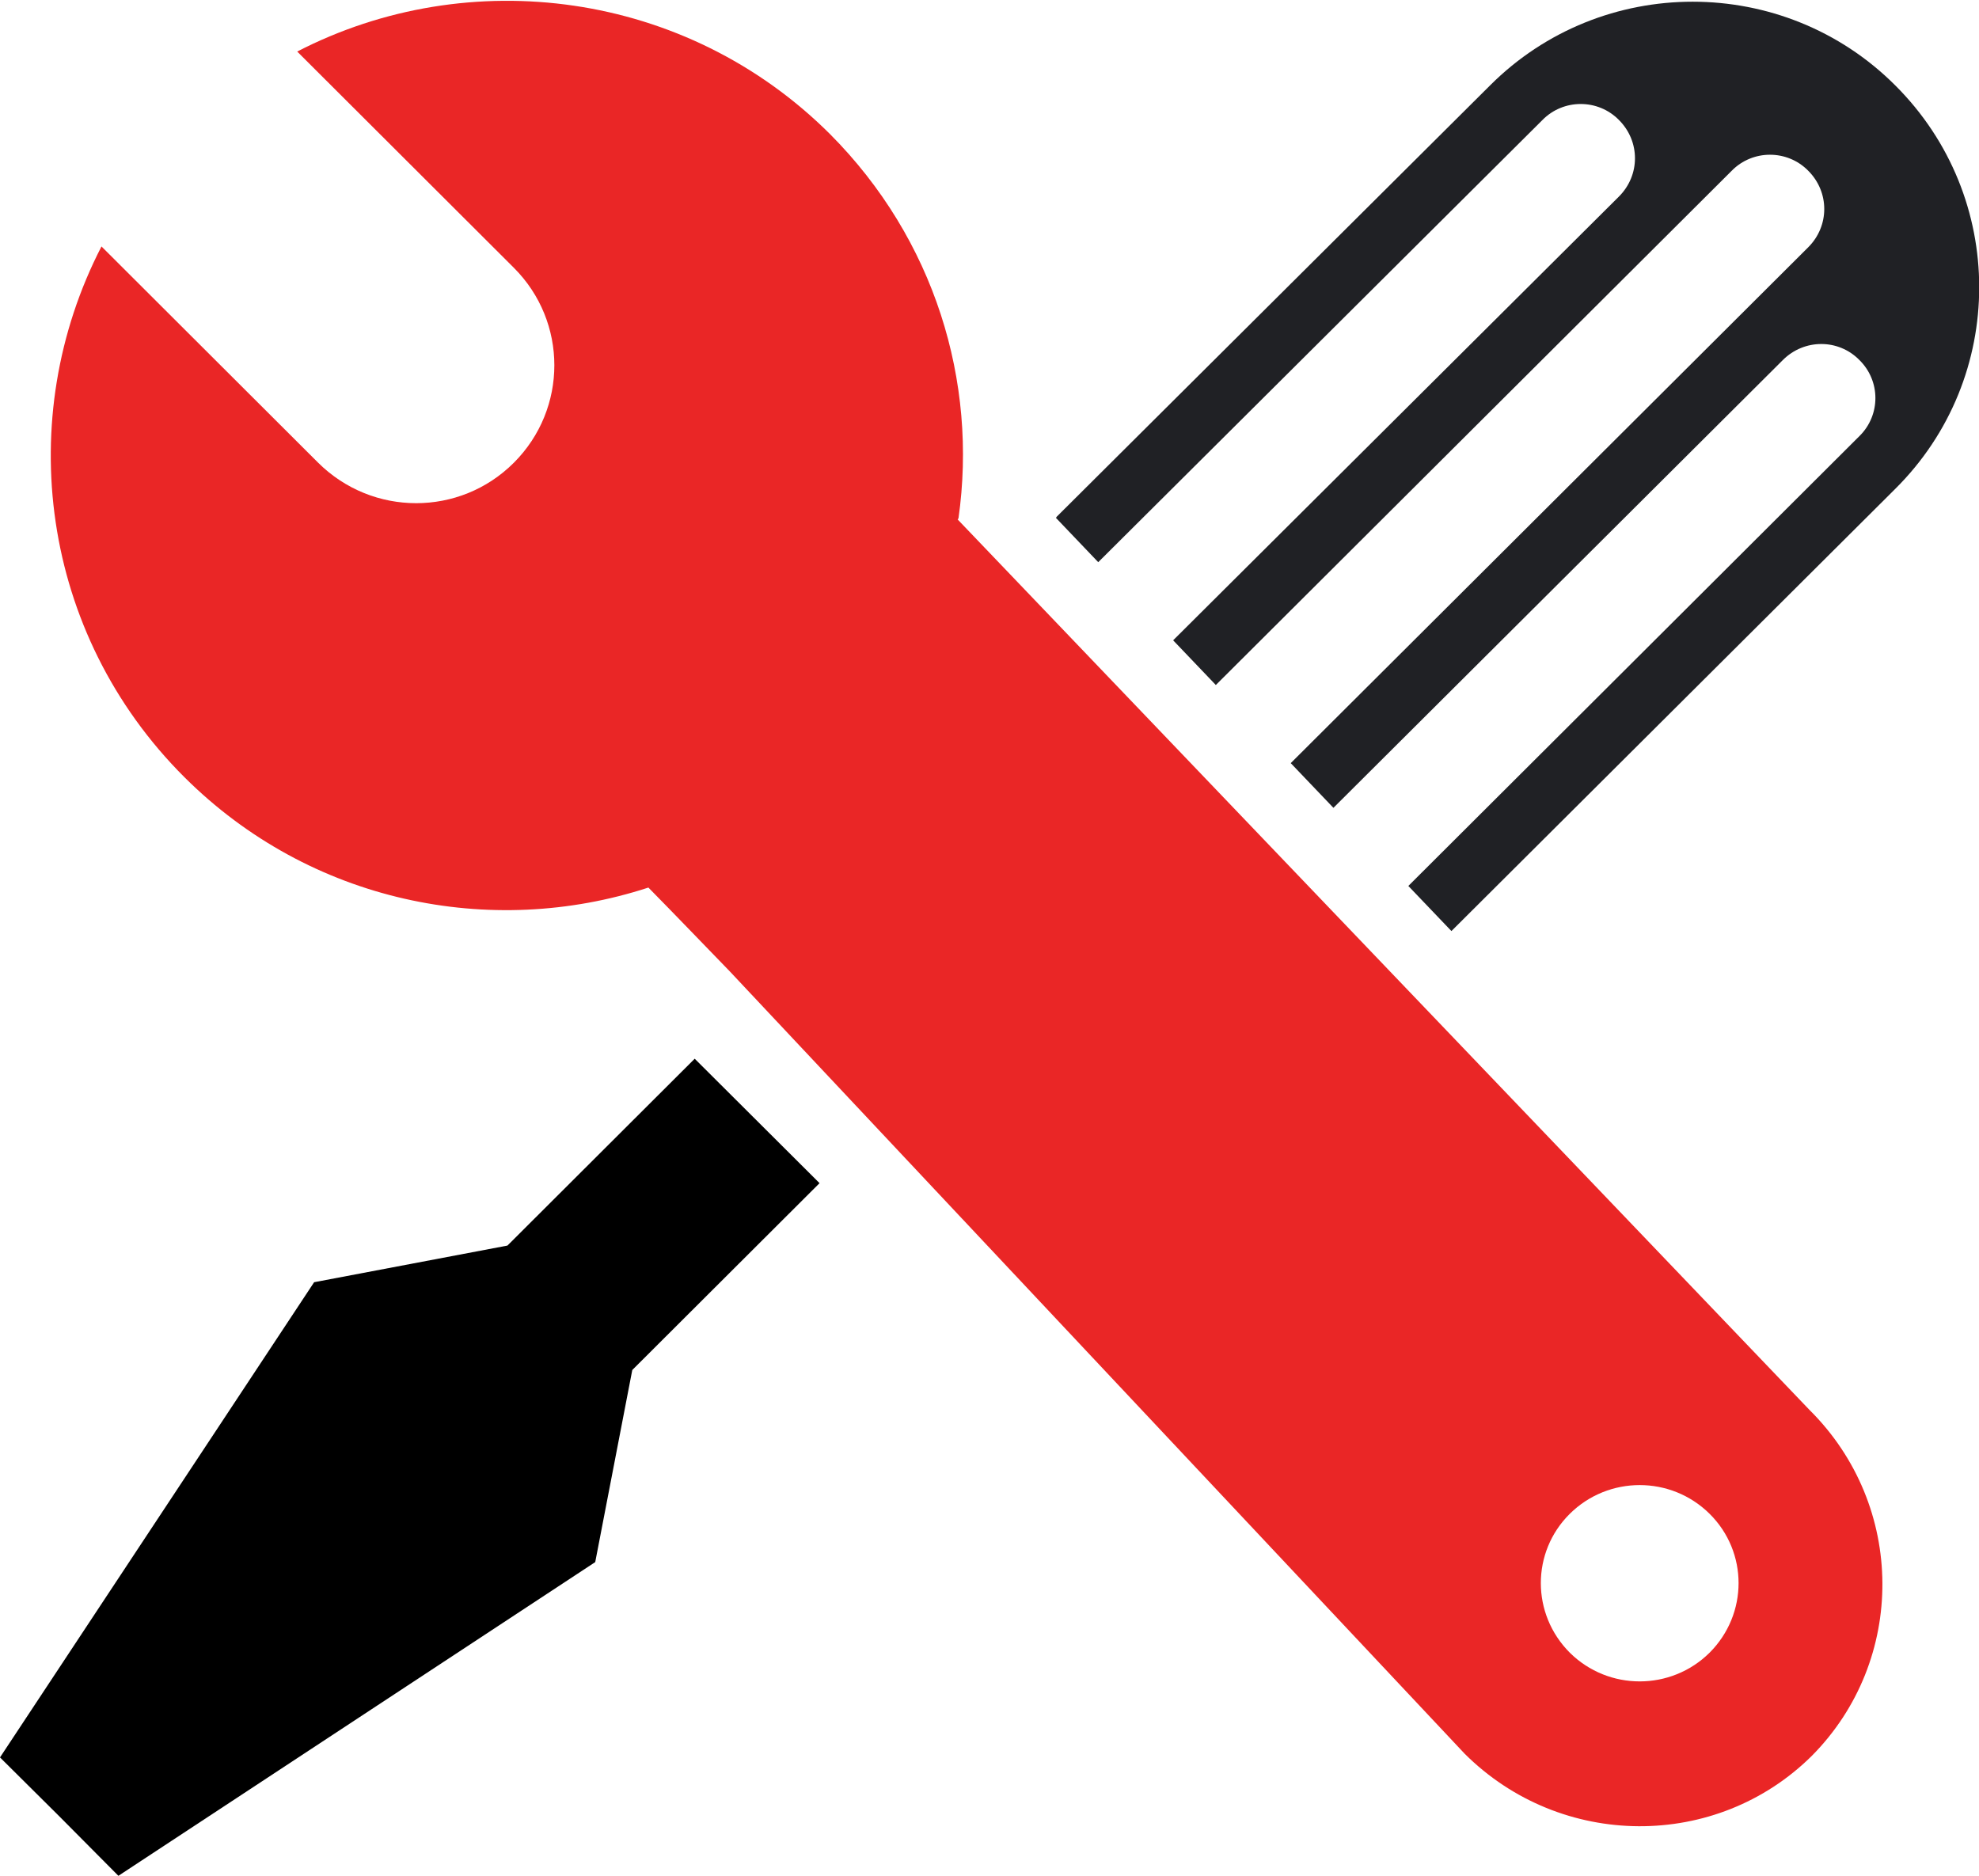
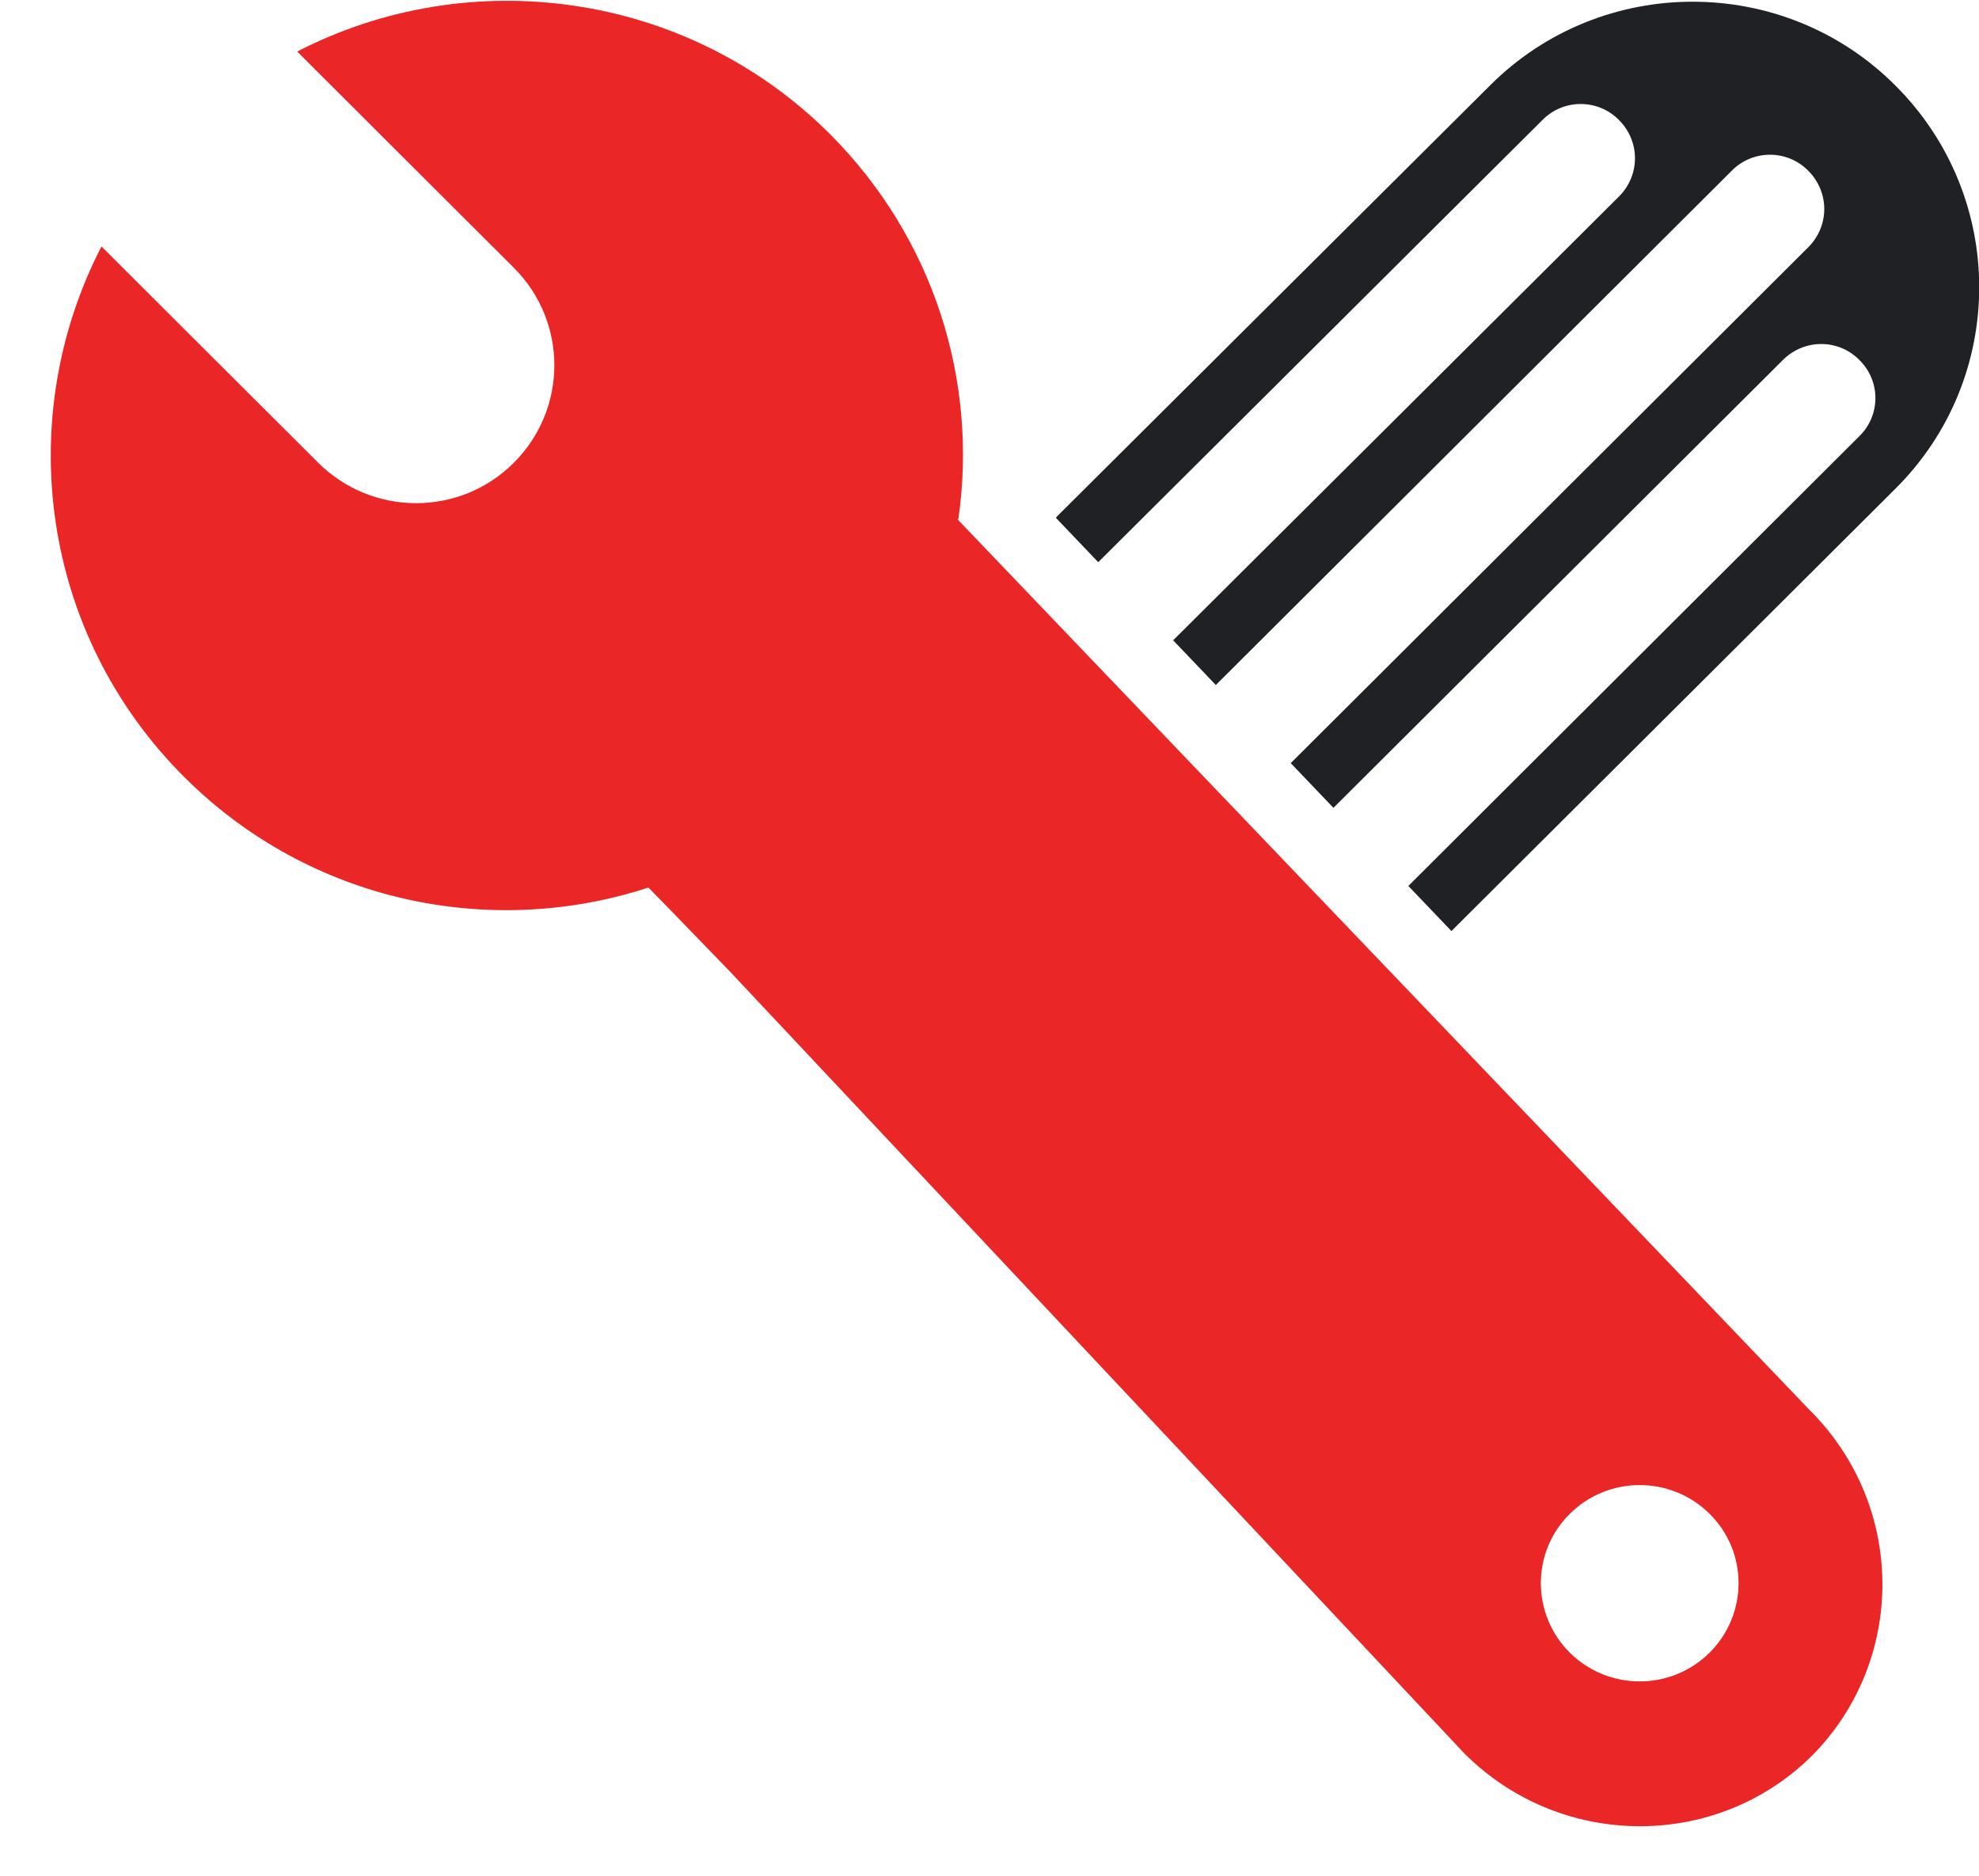
<svg xmlns="http://www.w3.org/2000/svg" version="1.1" id="Layer_1" x="0px" y="0px" viewBox="0 0 49.14 46.58" xml:space="preserve">
  <path style="fill:#EA2626;" d="M44.93,35.01L23.78,12.9l0.02-0.03c0.48-3.39-0.59-6.93-3.19-9.54c-3.58-3.57-8.97-4.25-13.23-2.05l5.38,5.37  c1.34,1.34,1.34,3.5,0,4.84c-1.34,1.34-3.51,1.34-4.86,0L2.52,6.12C0.32,10.38,1,15.73,4.58,19.3c3.12,3.11,7.6,4.02,11.52,2.74  c0.67,0.68,1.34,1.38,2.02,2.08l18.25,19.43c2.39,2.38,6.25,2.4,8.62,0.05C47.34,41.23,47.33,37.39,44.93,35.01z M42.45,41.04  c-0.96,0.95-2.51,0.95-3.47,0c-0.96-0.96-0.96-2.5,0-3.45c0.96-0.95,2.51-0.95,3.47,0C43.41,38.54,43.41,40.08,42.45,41.04z" />
  <path style="fill:#202125;" d="M26.24,12.83l-0.02,0.03l1.05,1.1L38.3,2.98c0.52-0.53,1.38-0.53,1.9,0c0.53,0.53,0.53,1.37,0,1.9L29.13,15.9  l1.06,1.11L43,4.24c0.52-0.53,1.38-0.53,1.9,0c0.53,0.53,0.53,1.37,0,1.9L32.05,18.95l1.06,1.11L44.27,8.94  c0.53-0.53,1.38-0.53,1.9,0c0.53,0.52,0.53,1.37,0,1.89L34.97,22l1.07,1.12l11.02-10.98c2.78-2.76,2.78-7.25,0-10.02  c-2.77-2.77-7.29-2.77-10.06,0L26.24,12.83z" />
-   <polyline points="17.25,26.29 12.6,30.93 7.8,31.84 0,43.64 1.47,45.1 2.94,46.58 14.78,38.79 15.7,34.02 20.35,29.38" />
</svg>